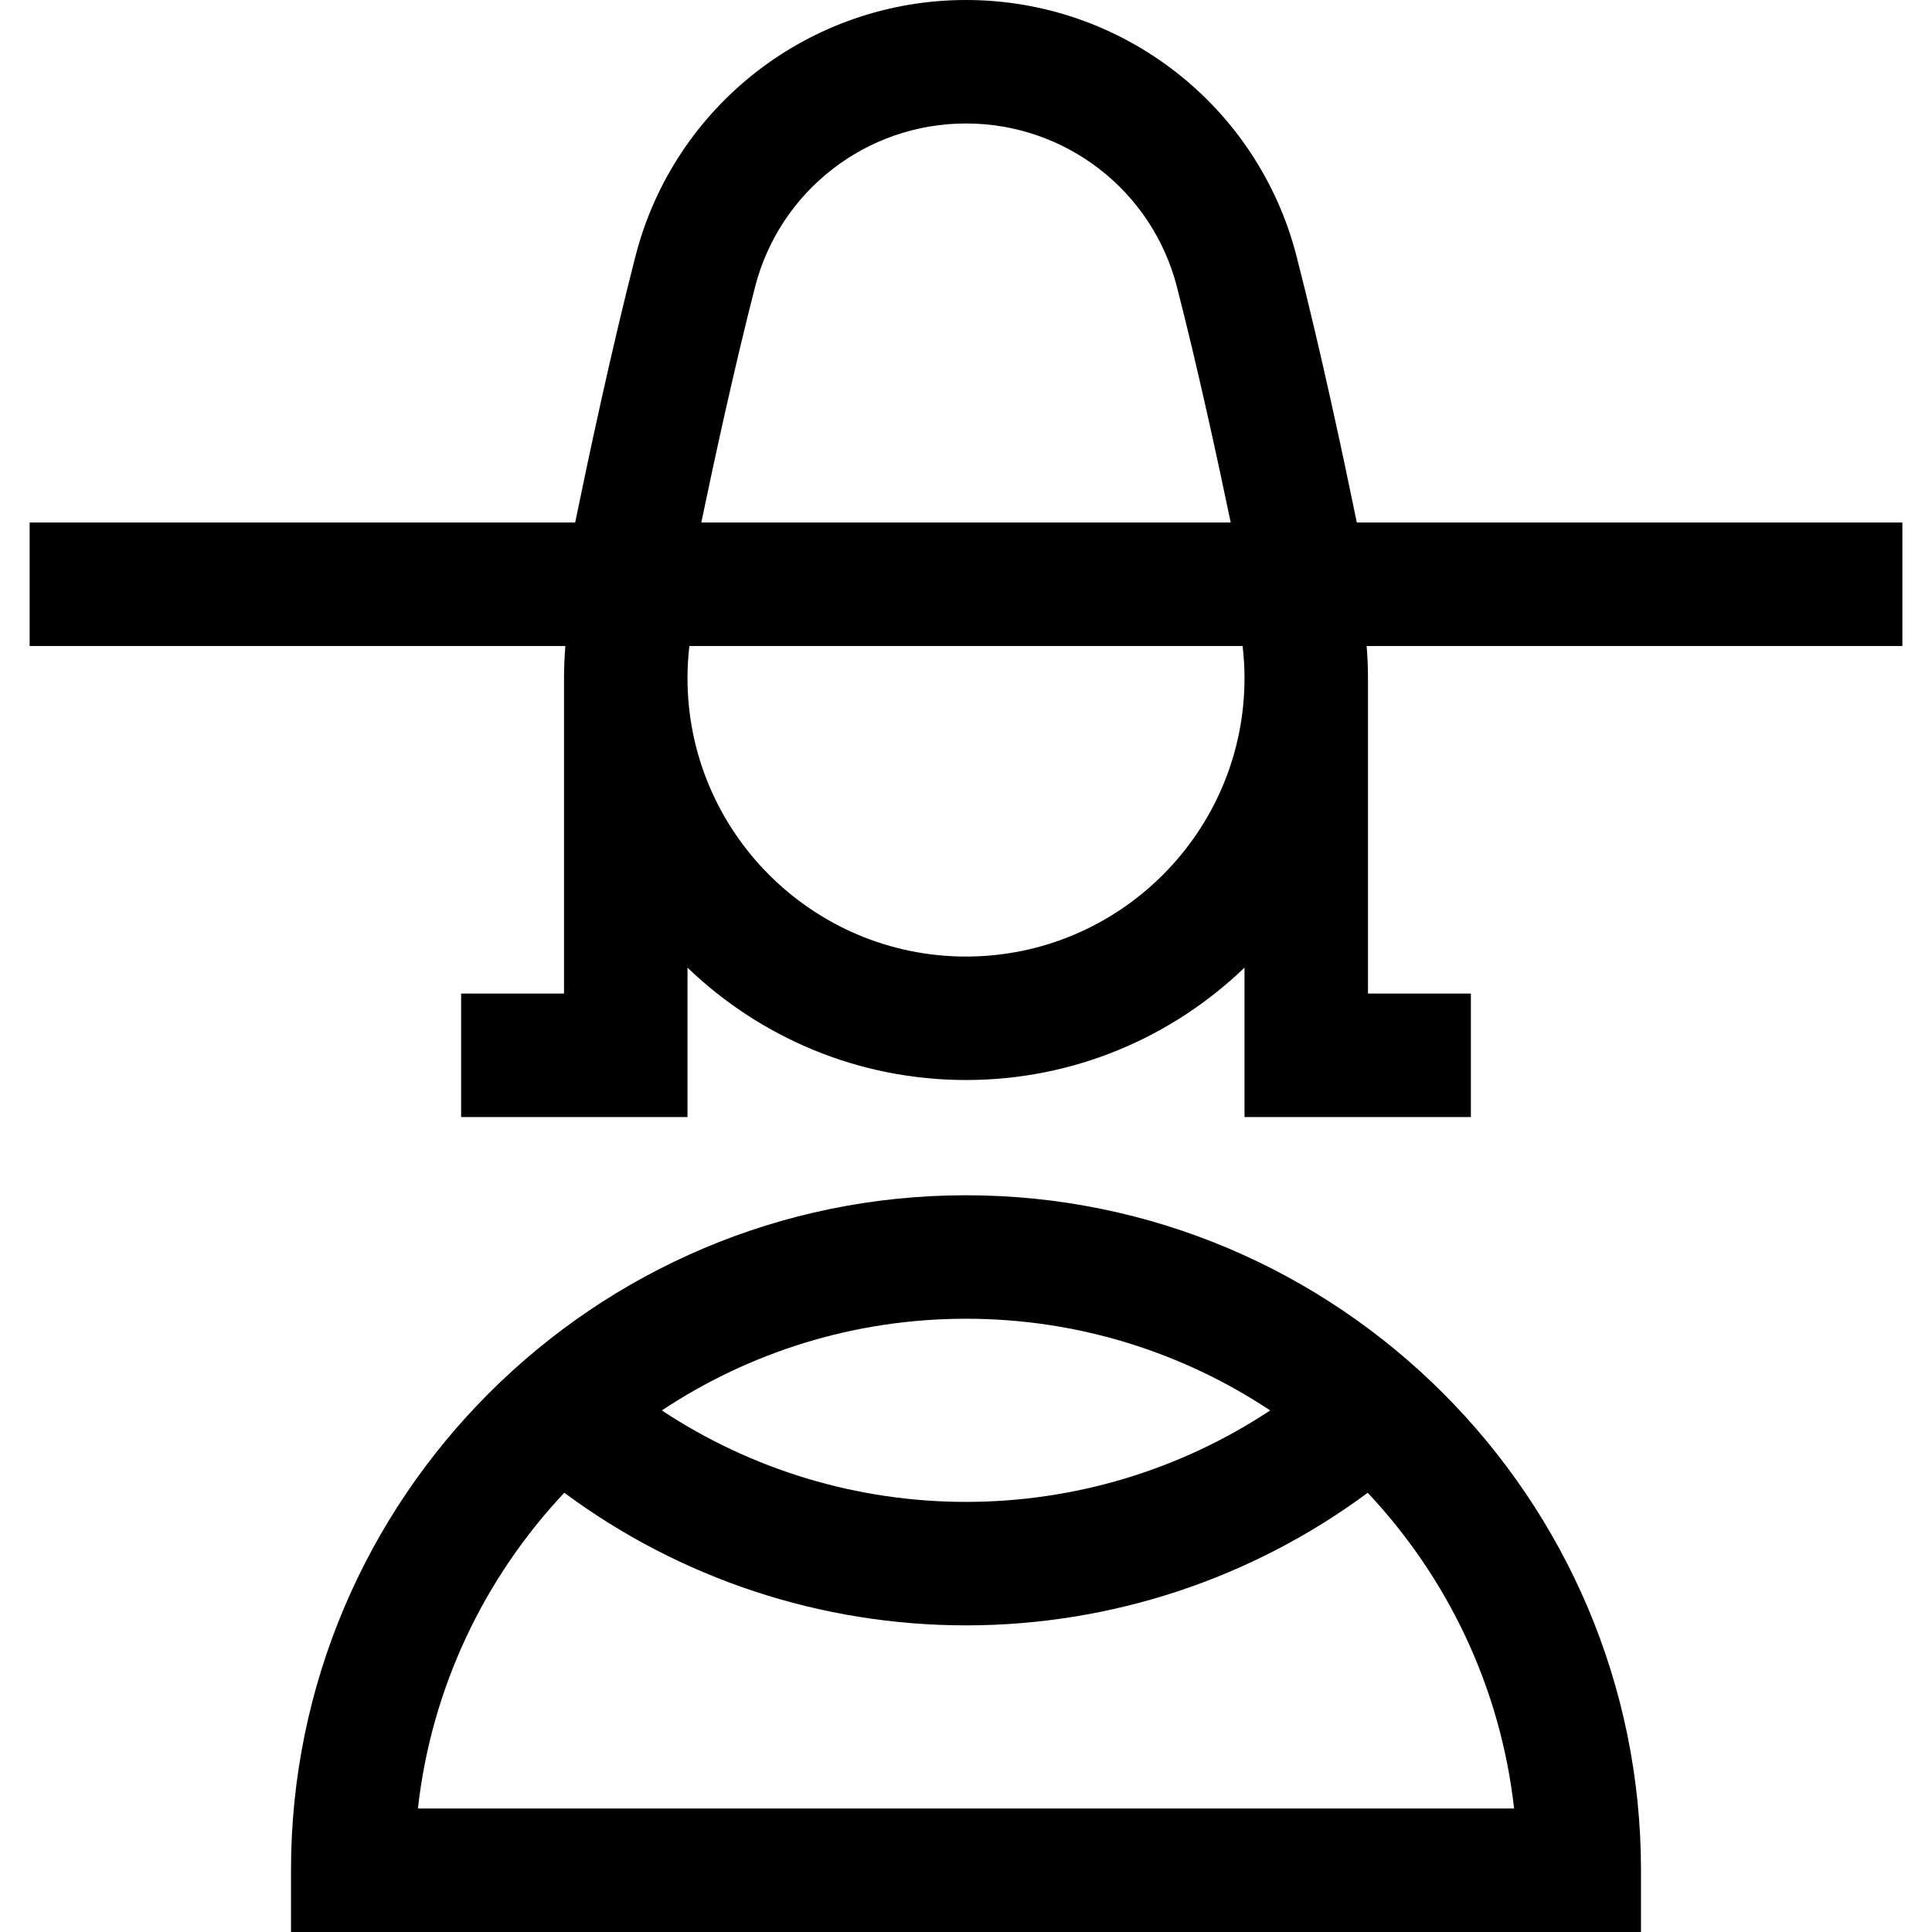
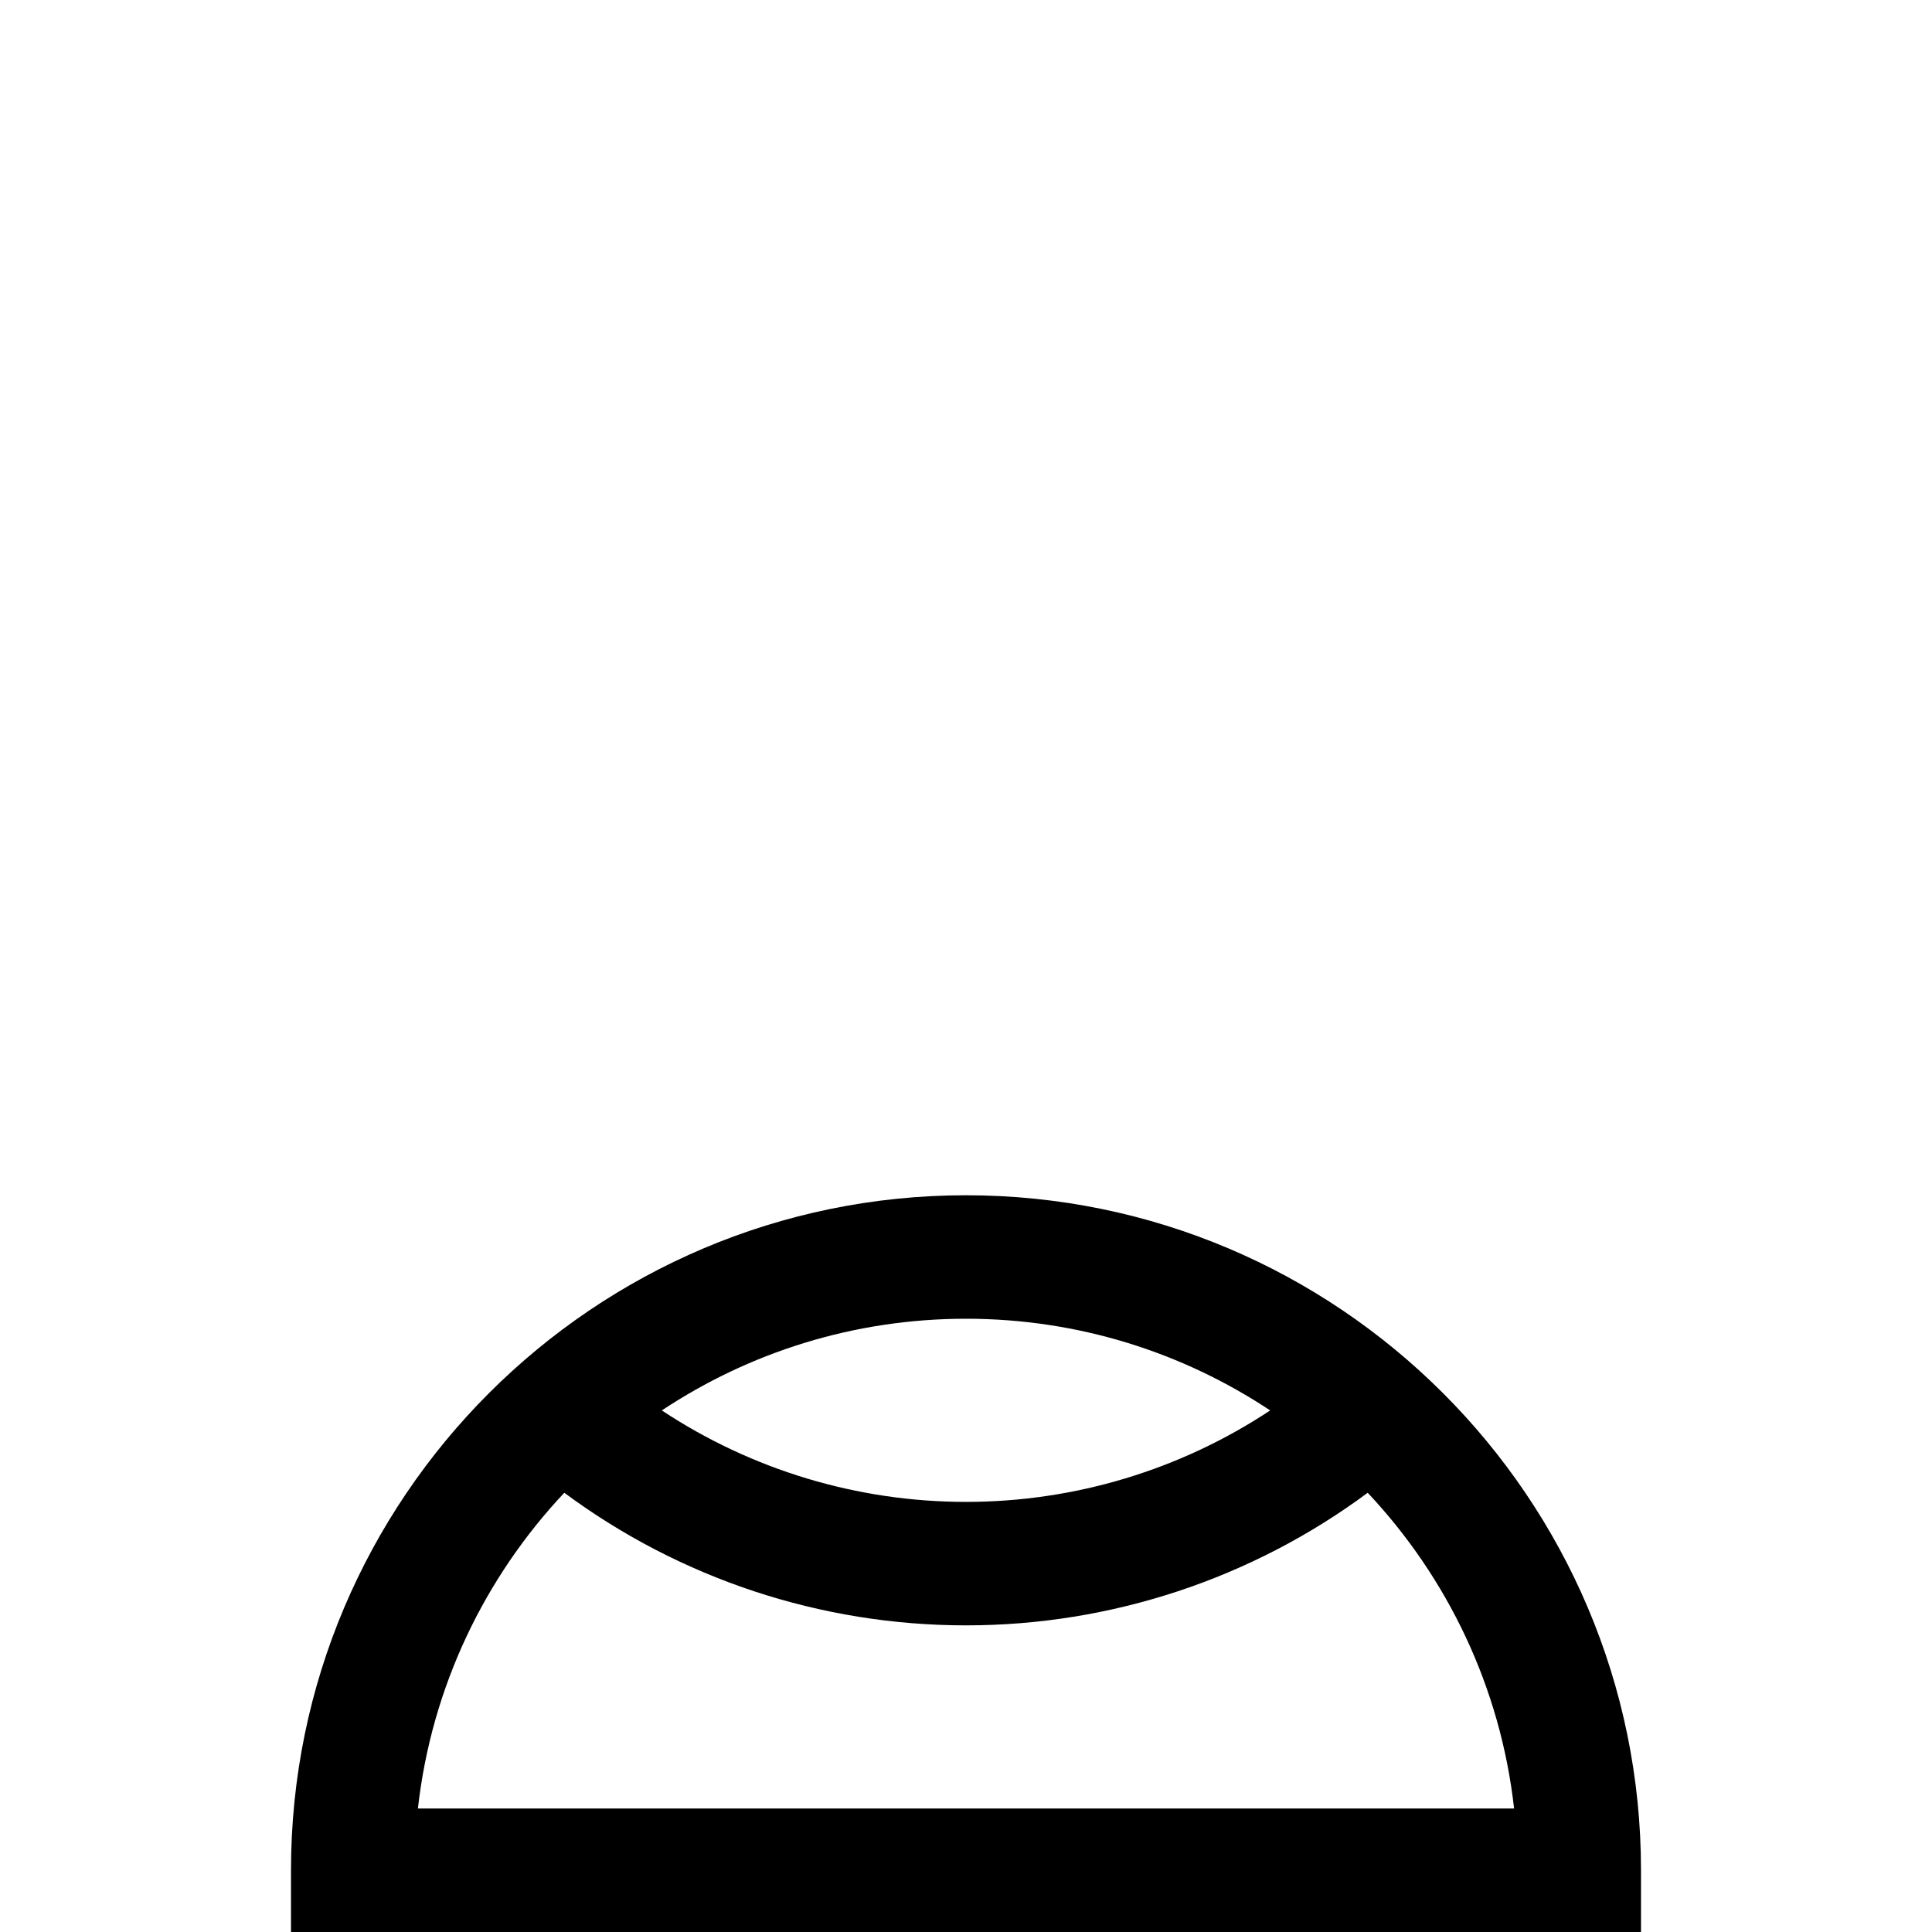
<svg xmlns="http://www.w3.org/2000/svg" fill="#000000" height="800px" width="800px" version="1.1" id="Capa_1" viewBox="0 0 469.404 469.404" xml:space="preserve">
  <g>
    <path d="M234.702,290.404c-90.43,0-164,73.57-164,164v15h328v-15C398.702,363.975,325.132,290.404,234.702,290.404z    M308.603,342.681c-21.8,14.427-47.458,22.223-73.901,22.223s-52.101-7.797-73.901-22.223   c21.198-14.068,46.607-22.277,73.901-22.277S287.404,328.613,308.603,342.681z M101.536,439.404   c3.302-29.515,16.234-56.158,35.566-76.718c28.138,20.858,62.297,32.218,97.6,32.218s69.462-11.359,97.6-32.218   c19.332,20.56,32.264,47.203,35.566,76.718H101.536z" />
-     <path d="M329.657,126.952c-3.103-15.161-8.765-41.845-14.663-64.762C305.57,25.573,272.553,0,234.702,0   s-70.868,25.573-80.292,62.19c-5.899,22.917-11.56,49.601-14.664,64.762H7.202v30H137.36c-0.208,2.589-0.324,5.186-0.324,7.785   v76.667h-25v30h55v-36.308c17.567,16.901,41.423,27.308,67.667,27.308s50.1-10.407,67.667-27.308v36.308h55v-30h-25v-76.667   c0-2.6-0.117-5.196-0.324-7.785h130.158v-30H329.657z M183.463,69.667C189.475,46.312,210.544,30,234.702,30   s45.228,16.312,51.239,39.667c4.974,19.324,9.881,41.947,13.077,57.285H170.387C173.582,111.614,178.49,88.991,183.463,69.667z    M302.369,164.738c0,37.312-30.355,67.667-67.667,67.667s-67.667-30.355-67.667-67.667c0-2.602,0.16-5.201,0.461-7.786h134.412   C302.209,159.537,302.369,162.136,302.369,164.738z" />
  </g>
</svg>